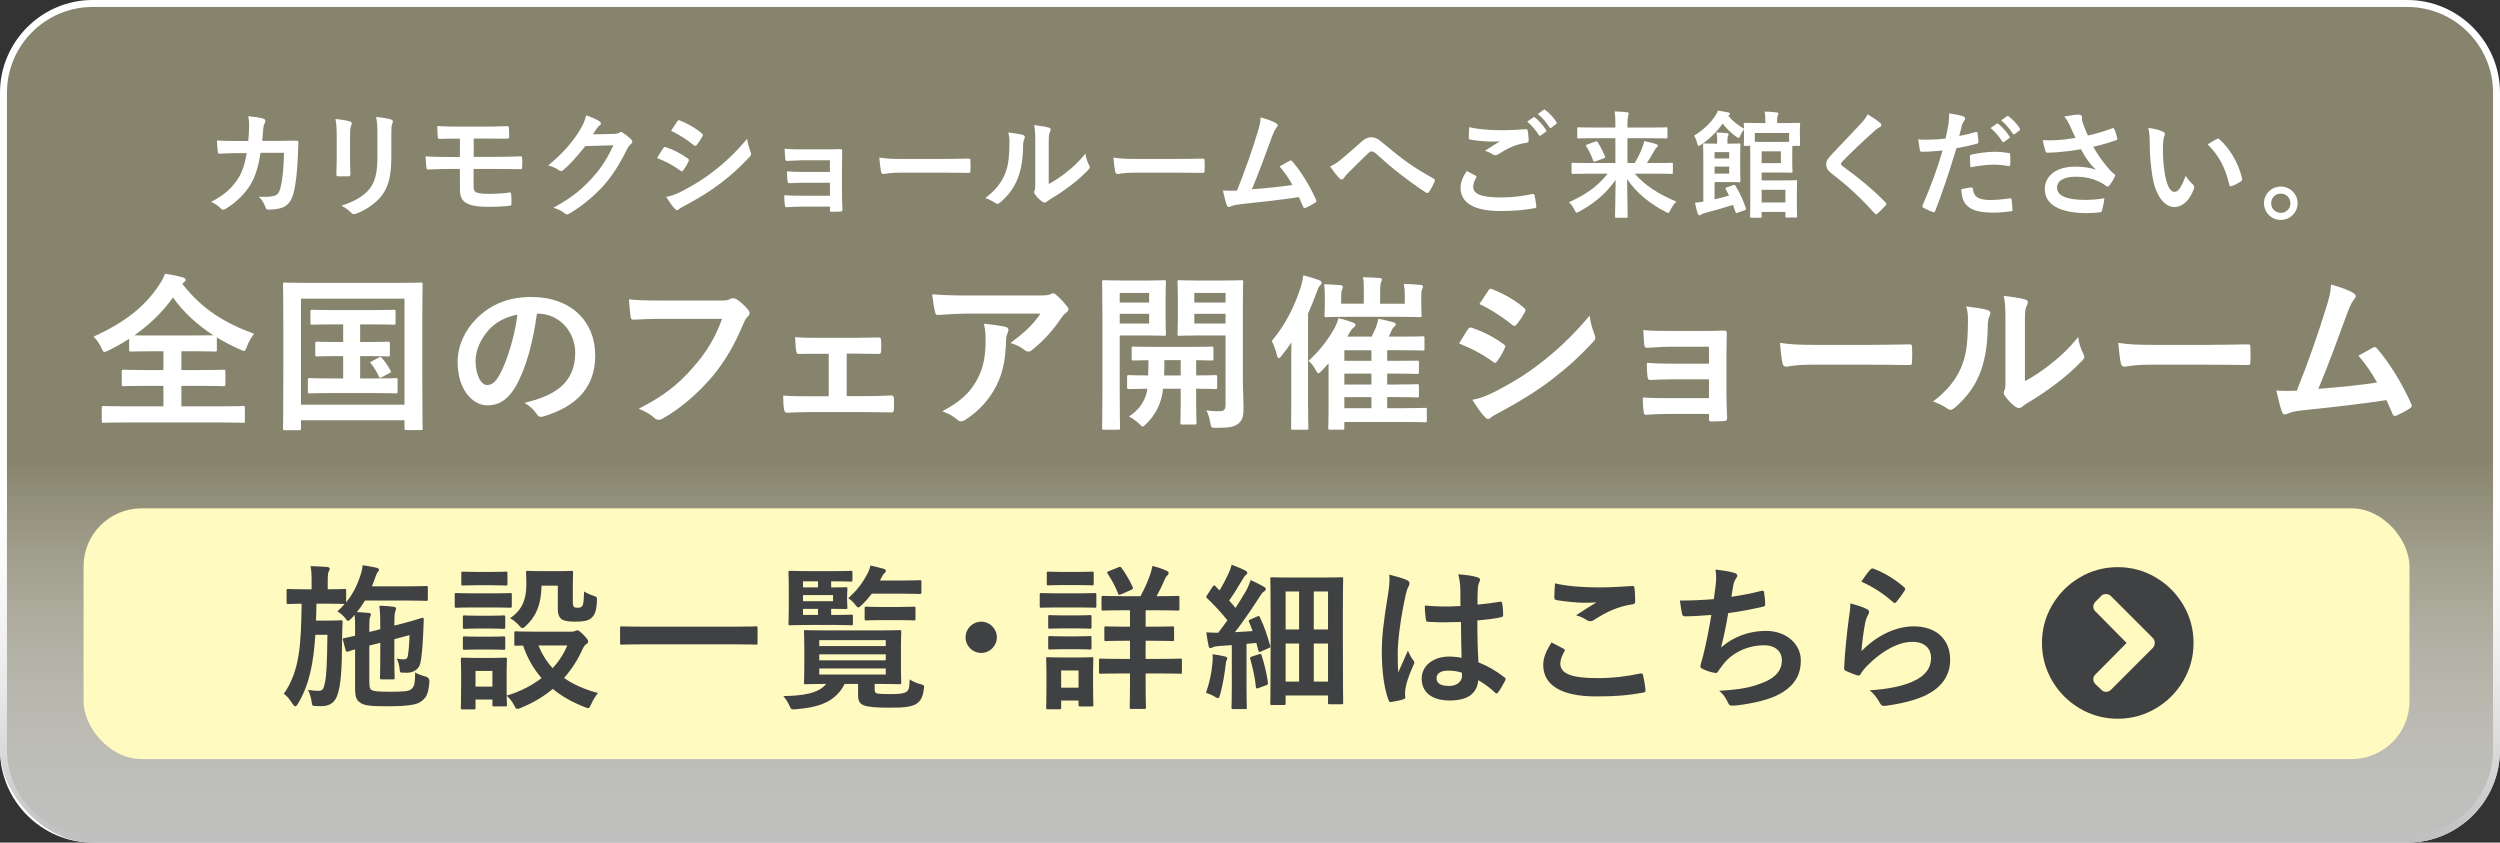
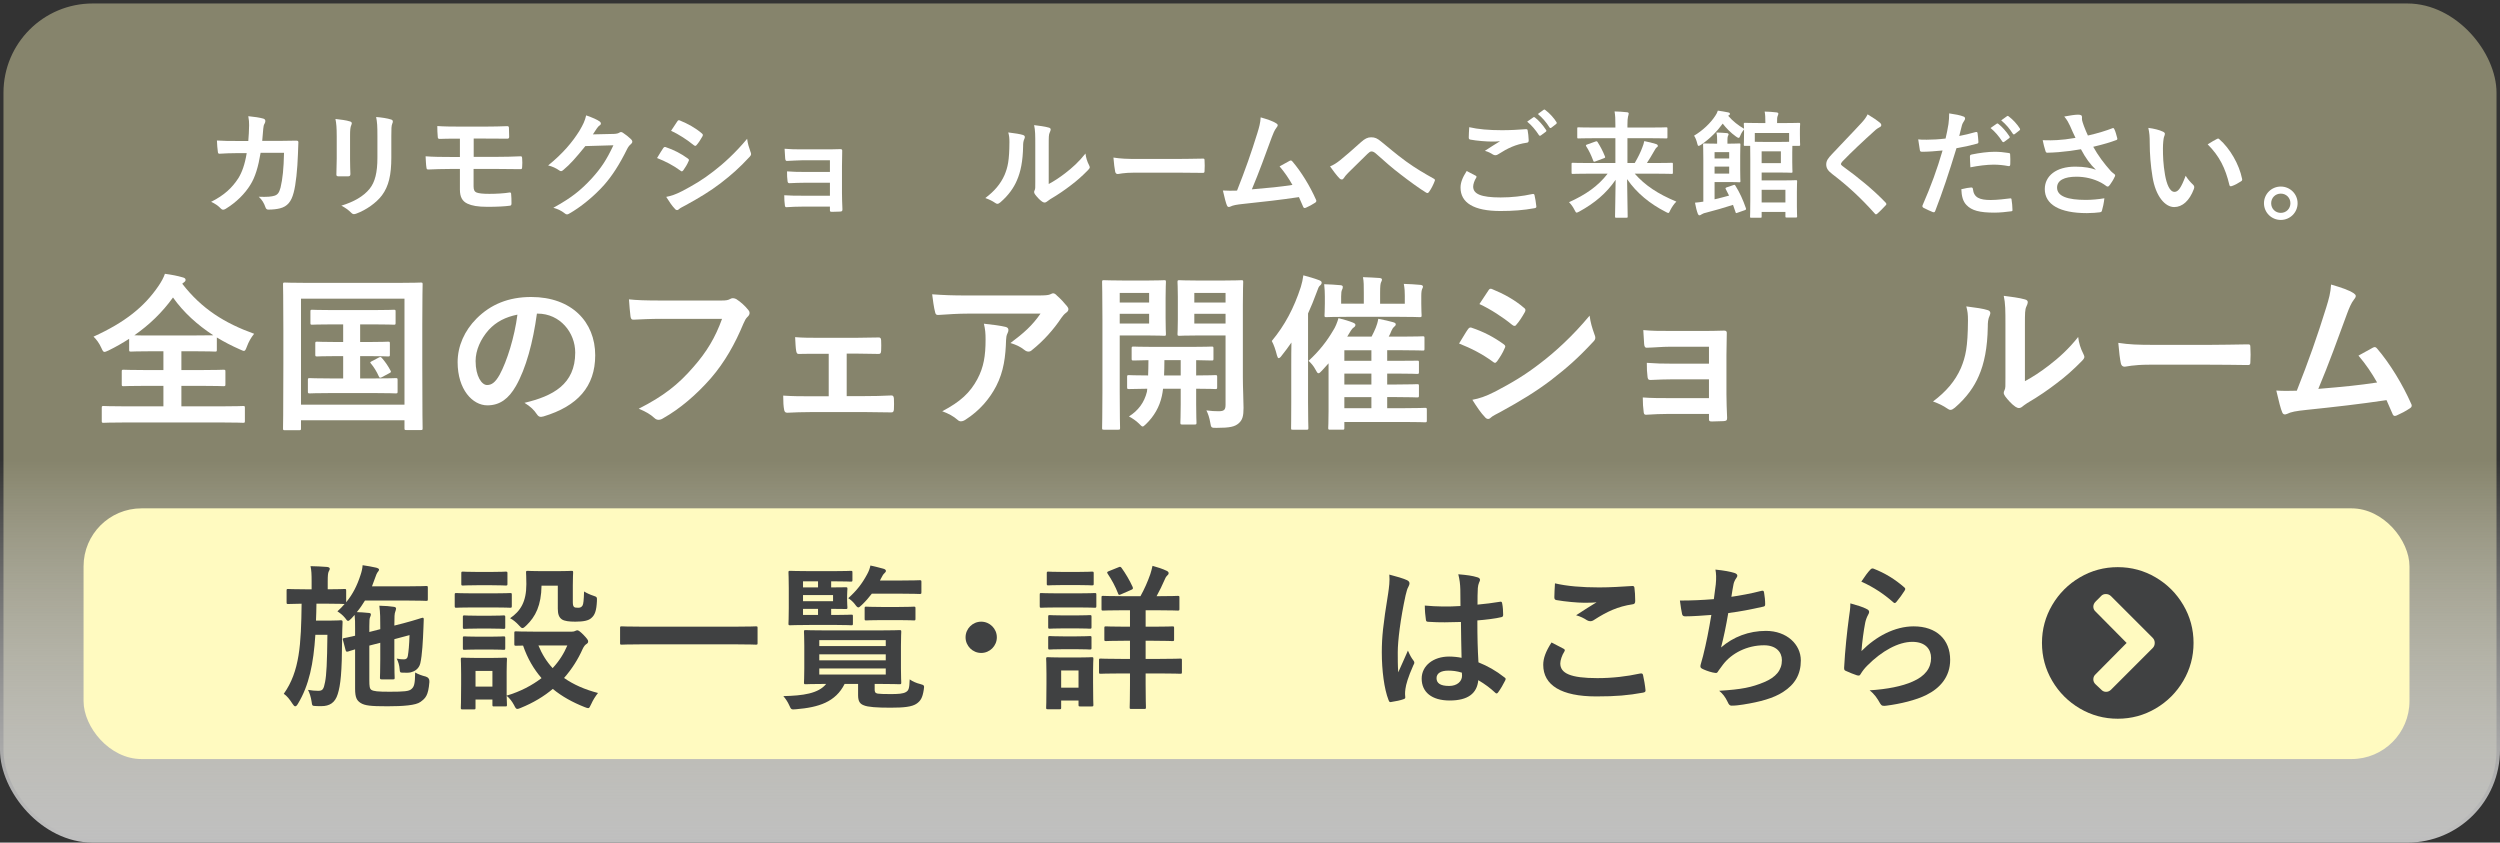
<svg xmlns="http://www.w3.org/2000/svg" width="359" height="121" viewBox="0 0 359 121">
  <rect x="0" y="0" width="359" height="121" fill="#333333" stroke="none" />
  <defs>
    <style>
      .e {
        fill: #fff;
      }

      .f {
        fill: url(#d);
      }

      .g {
        isolation: isolate;
      }

      .h {
        fill: #fffac0;
      }

      .i {
        fill: #86846c;
      }

      .j {
        mix-blend-mode: multiply;
      }

      .k {
        fill: #404142;
      }
    </style>
    <linearGradient id="d" x1="179.5" y1="0" x2="179.5" y2="121" gradientUnits="userSpaceOnUse">
      <stop offset=".546" stop-color="#fff" stop-opacity="0" />
      <stop offset="1" stop-color="#bfbfbf" />
    </linearGradient>
  </defs>
  <g class="g">
    <g id="b" data-name="レイヤー 2">
      <g id="c" data-name="floating">
        <g>
          <g>
            <rect class="i" x=".5" y=".5" width="358" height="120" rx="12.813" ry="12.813" />
-             <path class="e" d="M345.687,1c6.79,0,12.313,5.524,12.313,12.313v94.373c0,6.79-5.524,12.313-12.313,12.313H13.313c-6.79,0-12.313-5.524-12.313-12.313V13.313C1,6.524,6.524,1,13.313,1h332.373M345.687,0H13.313C5.991,0,0,5.991,0,13.313v94.373c0,7.322,5.991,13.313,13.313,13.313h332.373c7.322,0,13.313-5.991,13.313-13.313V13.313c0-7.322-5.991-13.313-13.313-13.313h0Z" />
          </g>
          <g class="j">
            <rect class="f" width="359" height="121" rx="13.314" ry="13.314" />
          </g>
          <rect class="h" x="12" y="73" width="334" height="36" rx="8.321" ry="8.321" />
          <g>
            <path class="e" d="M35.655,20.247c.067-.816.1-1.349.117-2.248,0-.433-.017-.782-.117-1.315.882.083,1.632.2,2.165.35.216.066.283.2.283.35,0,.1-.033.216-.083.316-.15.25-.183.416-.216.782-.05.533-.067.932-.15,1.748h2.53c.766,0,1.548-.033,2.314-.033.266,0,.35.05.35.233,0,.216-.033.882-.066,1.765-.067,2.048-.3,4.362-.616,5.477-.333,1.282-.899,1.981-1.964,2.247-.383.1-.982.183-1.681.183-.2,0-.333-.117-.4-.333-.216-.616-.482-1.065-.965-1.515,1.232.05,1.848-.017,2.264-.15.449-.15.665-.416.866-1.165.299-1.265.449-2.68.499-4.994h-3.363c-.333,2.014-.782,3.513-1.481,4.611-.766,1.248-1.998,2.497-3.529,3.429-.133.083-.266.133-.383.133-.1,0-.216-.05-.316-.167-.333-.366-.832-.716-1.398-.966,1.915-.965,3.013-2.014,3.912-3.396.516-.833.933-1.964,1.199-3.596h-1.498c-.816,0-1.615.033-2.397.083-.167.017-.233-.083-.249-.283-.067-.4-.1-.999-.133-1.615,1.049.067,1.798.067,2.764.067h1.748Z" />
            <path class="e" d="M48.353,19.514c0-1.149-.05-1.781-.183-2.431.699.083,1.581.183,2.064.35.2.05.283.15.283.266,0,.083-.033.167-.066.25-.15.316-.183.732-.183,1.581v3.363c0,.866.033,1.515.05,2.098,0,.249-.1.333-.366.333h-1.332c-.233,0-.333-.083-.316-.283,0-.583.05-1.548.05-2.264v-3.263ZM56.194,22.627c0,2.464-.366,4.112-1.348,5.427-.816,1.082-2.264,2.098-3.663,2.614-.133.05-.249.083-.35.083-.133,0-.249-.05-.399-.2-.4-.399-.833-.716-1.415-1.016,1.781-.549,3.18-1.331,4.062-2.43.766-.949,1.115-2.331,1.115-4.445v-3.146c0-1.432-.033-1.964-.183-2.714.799.067,1.598.183,2.164.366.167.05.233.15.233.283,0,.084-.017.183-.066.267-.15.35-.15.782-.15,1.815v3.096Z" />
            <path class="e" d="M68.022,22.527h3.097c1.248,0,2.597-.033,3.662-.084.15,0,.183.084.2.3.033.399.033.849,0,1.248-.017.283-.067.316-.316.3-1.165-.017-2.447-.033-3.546-.033h-3.113v2.514c0,.516.15.766.45.882.35.116.849.183,1.815.183.982,0,2.181-.067,2.93-.2.15,0,.2.067.2.25.033.3.05.799.05,1.315,0,.283-.084.333-.333.349-.599.084-1.748.15-3.096.15-1.449,0-2.264-.167-2.88-.449-.766-.35-1.099-.982-1.099-2.031v-2.963h-1.065c-1.465,0-2.697.05-3.462.083-.217.017-.267-.1-.283-.316-.066-.366-.083-1.032-.117-1.581,1.016.084,2.331.1,3.879.1h1.049v-2.63c-1.598,0-2.314,0-2.897.033-.216,0-.283-.083-.283-.3-.05-.499-.066-1.032-.066-1.548.799.066,2.114.083,3.396.083h3.363c1.315,0,2.38-.033,3.279-.066.2,0,.25.083.25.283.017.4.033.832.033,1.232,0,.233-.083.3-.35.283-.982,0-2.114-.017-3.213-.017h-1.532v2.63Z" />
            <path class="e" d="M88.135,19.231c.433-.017.649-.083.833-.2.066-.05.133-.066.216-.066.084,0,.167.033.267.1.416.267.799.583,1.132.899.15.133.216.267.216.383,0,.133-.083.25-.2.35-.233.183-.399.416-.549.716-1.115,2.264-2.181,3.879-3.296,5.144-1.432,1.615-3.413,3.23-5.061,4.145-.1.066-.183.083-.267.083-.133,0-.249-.066-.383-.183-.416-.333-.932-.583-1.581-.766,2.597-1.432,3.912-2.481,5.544-4.245,1.315-1.465,2.081-2.597,3.08-4.728l-4.029.117c-1.365,1.681-2.197,2.63-3.147,3.413-.116.117-.233.183-.349.183-.084,0-.167-.033-.25-.1-.416-.3-1.032-.599-1.598-.716,2.164-1.765,3.446-3.313,4.478-4.944.549-.932.799-1.448.982-2.248.949.333,1.581.616,1.948.882.116.084.167.183.167.283,0,.1-.05.2-.183.283-.167.1-.283.283-.416.45-.183.283-.35.533-.549.832l2.997-.067Z" />
            <path class="e" d="M95.236,21.279c.083-.117.167-.2.316-.167,1.248.416,2.247.949,3.196,1.631.116.083.183.15.183.25,0,.05-.033.117-.067.183-.183.45-.466.882-.732,1.265-.083.1-.15.167-.216.167s-.117-.033-.2-.1c-1.065-.782-2.147-1.332-3.363-1.815.416-.666.683-1.149.882-1.415ZM97.933,27.455c1.581-.832,2.947-1.615,4.561-2.88,1.331-1.015,3.113-2.614,4.794-4.644.1.732.233,1.149.483,1.865.05.116.083.216.083.316,0,.133-.05.25-.183.383-1.548,1.665-2.597,2.58-4.229,3.845-1.448,1.099-2.997,2.048-4.978,3.13-.399.216-.799.399-.965.566-.1.1-.183.133-.267.133-.116,0-.233-.067-.333-.2-.35-.35-.799-.999-1.232-1.698.699-.133,1.282-.316,2.264-.816ZM97.251,17.45c.117-.2.217-.233.416-.133,1.065.433,2.214,1.049,3.129,1.848.1.066.133.15.133.216,0,.067-.017.133-.066.216-.233.416-.566.949-.849,1.248-.05.084-.117.1-.167.1-.084,0-.167-.05-.249-.117-.866-.716-2.165-1.565-3.23-2.047.283-.433.6-.899.882-1.332Z" />
            <path class="e" d="M119.177,23.01h-3.846c-.782,0-1.581.083-2.331.1-.15.017-.233-.117-.249-.383-.033-.416-.05-.732-.084-1.365.949.084,1.465.084,2.664.084h2.897c.815,0,1.731,0,2.463-.033.2,0,.267.1.25.266,0,.749-.033,1.448-.033,2.181v3.846c0,.749.033,1.515.066,2.364,0,.25-.083.3-.366.316-.266.017-.799.033-1.132.033-.267,0-.3-.05-.3-.249v-.499h-3.945c-.783,0-1.532.033-2.297.083-.167,0-.216-.083-.233-.333-.05-.333-.083-.816-.083-1.382.899.066,1.715.066,2.68.066h3.879v-1.864h-3.529c-.749,0-1.565.033-2.281.066-.2,0-.266-.1-.283-.366-.05-.333-.067-.766-.067-1.332.899.067,1.515.083,2.597.083h3.562v-1.681Z" />
-             <path class="e" d="M129.346,24.791c-1.648,0-2.281.2-2.447.2-.2,0-.333-.1-.383-.35-.083-.383-.183-1.165-.249-2.015,1.082.167,1.914.2,3.596.2h5.36c1.265,0,2.547-.033,3.829-.05.249-.017.299.033.299.233.033.499.033,1.065,0,1.565,0,.2-.066.267-.299.25-1.248-.017-2.481-.033-3.712-.033h-5.993Z" />
            <path class="e" d="M146.902,19.381c.283.083.316.283.216.516-.183.366-.2.732-.2,1.132-.033,2.081-.35,3.663-.899,4.894-.433,1.015-1.165,2.098-2.364,3.13-.167.133-.3.217-.433.217-.1,0-.2-.05-.316-.133-.416-.283-.815-.483-1.415-.699,1.299-.982,2.181-1.998,2.764-3.313.466-1.132.683-2.048.699-4.711,0-.633-.033-.899-.167-1.398.949.117,1.715.233,2.114.366ZM150.598,26.423c.815-.433,1.581-.949,2.364-1.548.999-.766,1.981-1.648,2.913-2.83.067.583.233,1.132.516,1.681.05.117.1.2.1.283,0,.117-.067.233-.25.416-.832.849-1.598,1.532-2.463,2.181-.866.666-1.798,1.315-2.963,1.998-.3.2-.333.233-.483.35-.1.083-.216.133-.333.133-.1,0-.216-.05-.35-.133-.366-.25-.749-.683-.999-1.016-.1-.15-.15-.249-.15-.35,0-.083.017-.15.066-.249.117-.216.1-.416.1-1.265v-5.211c0-1.448,0-2.131-.167-2.897.666.083,1.581.2,2.081.35.216.05.299.15.299.283,0,.1-.05.249-.133.416-.15.316-.15.649-.15,1.848v5.56Z" />
            <path class="e" d="M162.968,24.791c-1.648,0-2.281.2-2.447.2-.2,0-.333-.1-.383-.35-.083-.383-.183-1.165-.249-2.015,1.082.167,1.914.2,3.596.2h5.36c1.265,0,2.547-.033,3.829-.05.249-.017.299.033.299.233.033.499.033,1.065,0,1.565,0,.2-.066.267-.299.25-1.248-.017-2.481-.033-3.712-.033h-5.993Z" />
            <path class="e" d="M183.281,17.716c.117.083.2.166.2.266,0,.084-.05.2-.167.333-.3.383-.499.899-.683,1.382-.932,2.547-1.815,4.994-2.863,7.491,2.564-.216,3.962-.35,5.827-.633-.516-.916-1.132-1.831-1.848-2.664.499-.266.982-.549,1.449-.799.183-.1.283-.033.399.1,1.298,1.515,2.547,3.596,3.363,5.444.05.084.066.15.066.217,0,.1-.066.2-.216.283-.399.266-.816.483-1.265.683-.067.033-.133.05-.2.05-.1,0-.183-.083-.233-.233-.2-.466-.383-.899-.583-1.332-2.664.4-5.194.683-7.907.966-1.099.117-1.548.2-1.948.399-.217.1-.4.067-.483-.167-.133-.283-.35-1.115-.583-2.147.665.05,1.365.033,2.031.017,1.182-2.98,2.048-5.444,2.913-8.24.267-.866.433-1.448.483-2.281,1.016.3,1.731.533,2.248.866Z" />
            <path class="e" d="M192.458,22.993c.549-.433,1.748-1.465,2.979-2.58.55-.499.966-.699,1.449-.699.566,0,.882.15,1.448.616,1.248.999,1.964,1.665,3.596,2.863,1.481,1.065,2.63,1.715,3.929,2.447.167.067.25.2.167.35-.183.499-.499,1.132-.816,1.565-.083.117-.149.167-.216.167-.066,0-.133-.017-.233-.083-.799-.466-2.614-1.798-3.596-2.564-1.199-.899-2.397-1.964-3.496-2.946-.316-.3-.533-.383-.732-.383-.183,0-.35.15-.566.349-.816.816-2.015,1.965-2.797,2.747-.333.35-.466.516-.599.732-.084.133-.183.2-.3.2s-.216-.05-.316-.15c-.35-.35-.965-1.148-1.365-1.731.499-.2.916-.466,1.465-.899Z" />
            <path class="e" d="M211.897,25.224c.15.083.167.167.084.3-.25.383-.433.932-.433,1.265,0,1.049,1.082,1.565,3.945,1.565,1.615,0,3.147-.183,4.512-.483.233-.05.316,0,.35.15.083.316.233,1.215.266,1.631.017.15-.083.216-.283.249-1.548.283-3.08.4-4.878.4-3.846,0-5.727-1.198-5.727-3.363,0-.682.249-1.398.882-2.381.433.217.849.433,1.282.666ZM215.659,18.698c1.215,0,2.397-.066,3.463-.15.167-.017.233.05.249.183.067.383.133.849.15,1.415,0,.233-.083.333-.283.349-1.581.233-2.73.783-4.079,1.648-.133.1-.283.15-.416.15-.117,0-.233-.033-.35-.1-.333-.216-.683-.399-1.165-.533.865-.566,1.598-1.032,2.181-1.382-.366.05-.882.05-1.215.05-.683,0-2.114-.1-3.063-.283-.15-.033-.216-.1-.216-.3,0-.399.033-.882.066-1.481,1.265.3,2.863.433,4.678.433ZM220.187,16.851c.083-.067.15-.05.249.033.516.399,1.115,1.065,1.581,1.781.066.1.066.183-.05.266l-.699.516c-.117.083-.2.067-.283-.05-.499-.766-1.032-1.398-1.681-1.931l.882-.616ZM221.668,15.769c.1-.067.15-.05.249.033.616.466,1.215,1.132,1.581,1.715.067.1.084.2-.05.3l-.666.516c-.133.1-.216.05-.283-.05-.45-.716-.982-1.349-1.665-1.915l.833-.599Z" />
            <path class="e" d="M227.974,24.941c-1.498,0-2.014.033-2.114.033-.167,0-.183-.017-.183-.2v-1.215c0-.166.017-.183.183-.183.1,0,.616.033,2.114.033h3.996v-3.562h-3.063c-1.598,0-2.131.033-2.231.033-.167,0-.183-.017-.183-.183v-1.232c0-.167.017-.183.183-.183.1,0,.632.033,2.231.033h3.063v-.35c0-.965-.017-1.298-.117-1.964.599.017,1.215.05,1.798.117.167.017.233.1.233.166,0,.167-.066.316-.1.466-.05.217-.084.533-.084,1.199v.366h3.313c1.598,0,2.131-.033,2.231-.033.183,0,.2.017.2.183v1.232c0,.167-.017.183-.2.183-.1,0-.633-.033-2.231-.033h-3.313v3.562h1.049c.466-.799.849-1.565,1.099-2.264.117-.3.217-.583.267-.882.549.1,1.199.266,1.681.416.2.067.267.15.267.266,0,.1-.05.167-.15.216-.1.067-.216.233-.416.599-.316.549-.616,1.065-.999,1.648h1.432c1.498,0,2.014-.033,2.114-.033.167,0,.183.017.183.183v1.215c0,.183-.017.2-.183.2-.1,0-.616-.033-2.114-.033h-3.18c1.498,1.698,3.313,2.897,5.977,4.012-.333.316-.633.766-.866,1.215-.133.3-.183.416-.3.416-.083,0-.183-.066-.383-.167-2.214-1.132-4.145-2.68-5.527-4.694.033,2.414.084,4.744.084,5.36,0,.167-.017.183-.184.183h-1.448c-.167,0-.183-.017-.183-.183,0-.649.067-2.913.084-5.261-1.349,1.965-3.046,3.363-5.194,4.545-.2.1-.316.167-.4.167-.116,0-.167-.117-.316-.4-.233-.466-.482-.782-.782-1.099,2.397-1.082,4.162-2.297,5.543-4.095h-2.88ZM229.089,20.33c.183-.067.233-.067.333.083.383.616.716,1.215,1.049,2.048.067.166.017.2-.167.266l-1.199.45c-.216.083-.249.067-.316-.1-.283-.766-.633-1.498-.999-2.048-.1-.166-.066-.216.133-.283l1.165-.416Z" />
            <path class="e" d="M258.465,19.165c0,1.265.034,1.498.034,1.598,0,.167-.017.183-.2.183h-.915c-.017.216-.017.533-.017.949v1.382c0,.866.033,1.248.033,1.348,0,.167-.017.183-.183.183-.1,0-.566-.033-1.615-.033h-2.63v1.132h3.113c1.132,0,1.681-.033,1.781-.033.183,0,.2.017.2.167,0,.1-.033.516-.033,1.482v2.098c0,.965.033,1.348.033,1.432,0,.167-.017.183-.2.183h-1.298c-.167,0-.183-.017-.183-.183v-.616h-3.413v.649c0,.167-.017.183-.183.183h-1.298c-.167,0-.183-.017-.183-.183,0-.1.033-.782.033-2.297v-5.926c0-.932-.017-1.548-.017-1.915h-.732c-.167,0-.183-.017-.183-.183,0-.117.033-.333.033-1.598v-.566c-.2.216-.399.533-.516.832-.1.25-.15.366-.266.366-.084,0-.2-.067-.383-.2-.766-.549-1.365-1.165-1.898-1.848-.766,1.065-1.798,2.147-3.096,3.03-.167.117-.283.167-.367.167-.083,0-.133-.083-.183-.3-.116-.499-.283-.899-.466-1.165,1.232-.732,2.364-1.798,3.063-2.88.15-.2.249-.433.35-.716.483.067,1.082.166,1.465.25.183.033.267.1.267.2,0,.117-.05.183-.167.233l-.084.05c.683.799,1.449,1.382,2.281,1.865-.017-.366-.033-.583-.033-.666,0-.167.017-.183.183-.183.117,0,.633.033,2.114.033h.799v-.083c0-.683-.017-1.115-.1-1.565.616.017,1.132.05,1.698.117.167.017.267.083.267.167,0,.15-.05.233-.1.35-.083.183-.083.466-.083.866v.15h1.016c1.481,0,2.014-.033,2.097-.033.184,0,.2.017.2.183,0,.1-.034.35-.034.749v.599ZM248.876,26.589c.2-.067.233-.084.333.083.6.949,1.082,2.014,1.498,3.213.05.167.05.217-.167.3l-.999.35c-.233.083-.266.117-.316-.067-.116-.366-.249-.716-.366-1.049-1.248.4-2.547.782-3.912,1.132-.266.05-.499.167-.632.25-.084.067-.183.117-.267.117-.1,0-.167-.05-.233-.2-.15-.383-.316-1.016-.416-1.615.416-.033.815-.084,1.198-.15v-6.06c0-1.349-.033-1.998-.033-2.114,0-.167.017-.183.183-.183.1,0,.633.033,1.748.033h.083v-.499c0-.316,0-.699-.1-1.099.516.017,1.032.033,1.515.083.15.017.233.1.233.183s-.05.15-.1.233c-.05.117-.066.35-.066.583v.516h.266c.915,0,1.315-.033,1.415-.033.167,0,.183.017.183.183,0,.1-.033.566-.033,1.615v1.998c0,1.032.033,1.515.033,1.615,0,.15-.017.166-.183.166-.1,0-.499-.033-1.415-.033h-2.114v2.481c.716-.167,1.432-.35,2.081-.533-.15-.316-.3-.616-.466-.915-.084-.15-.067-.2.166-.283l.882-.299ZM246.213,21.845v.915h2.098v-.915h-2.098ZM248.31,23.926h-2.098v.999h2.098v-.999ZM251.99,19.098v1.265c.316.017.766.017,1.398.017h2.214c.633,0,1.049,0,1.315-.017v-1.265h-4.928ZM255.735,21.728h-2.764v1.698h2.764v-1.698ZM252.972,27.255v1.815h3.413v-1.815h-3.413Z" />
            <path class="e" d="M270.02,17.683c.084.067.133.2.133.266,0,.15-.083.25-.233.316-.2.1-.45.249-.799.583-1.432,1.282-3.263,2.997-4.544,4.328-.15.183-.217.283-.217.366,0,.1.067.183.217.3,2.164,1.565,4.412,3.379,6.193,5.244.066.083.116.15.116.216,0,.066-.033.117-.116.2-.383.416-.866.899-1.149,1.149-.1.083-.167.133-.233.133-.067,0-.117-.05-.2-.15-1.931-2.164-3.796-3.896-6.06-5.627-.633-.483-.882-.849-.882-1.398s.299-.915.815-1.465c1.415-1.532,2.797-2.913,4.229-4.478.449-.483.699-.832.899-1.248.732.433,1.365.866,1.831,1.265Z" />
            <path class="e" d="M283.712,18.965c.183-.05.25.033.267.167.05.366.1.849.117,1.198.017.216-.034.266-.25.316-1.032.283-1.881.466-2.897.633-1.132,3.696-1.981,6.243-3.046,9.006-.084.233-.183.217-.366.167-.167-.067-.982-.416-1.332-.616-.133-.083-.183-.216-.133-.333,1.266-2.913,2.064-5.111,2.88-7.891-.966.1-2.131.183-2.914.183-.249,0-.316-.05-.35-.267-.066-.35-.15-.915-.233-1.515.35.05.549.05,1.232.05.833,0,1.731-.05,2.697-.167.167-.666.3-1.398.416-2.081.067-.499.1-.999.1-1.532.882.133,1.565.25,2.098.466.133.05.183.167.183.267,0,.066,0,.15-.084.266-.133.233-.266.4-.35.666-.167.599-.283,1.165-.399,1.581.649-.117,1.548-.333,2.364-.566ZM283.063,26.922c.167,0,.233.067.249.233.133,1.215.949,1.565,2.547,1.565.932,0,2.131-.15,2.796-.233.133-.017.183.017.2.15.067.433.133.999.133,1.448.017.2,0,.25-.266.267-.566.083-1.565.183-2.314.183-2.131,0-3.263-.3-4.012-1.082-.533-.533-.716-1.315-.749-2.281.516-.133,1.199-.25,1.415-.25ZM282.88,22.511c0-.233.05-.283.299-.333,1.049-.217,2.281-.383,3.247-.383.649,0,1.365.066,1.948.166.233.033.283.05.283.25.033.416.033.882.017,1.332,0,.283-.083.35-.316.3-.583-.117-1.349-.2-2.064-.2-.999,0-2.264.167-3.346.383-.033-.583-.066-1.182-.066-1.515ZM286.726,17.766c.084-.067.15-.05.25.033.516.4,1.115,1.065,1.581,1.781.066.1.066.183-.05.267l-.699.516c-.116.083-.2.067-.283-.05-.499-.766-1.032-1.398-1.682-1.931l.882-.616ZM288.207,16.684c.1-.067.15-.05.249.033.616.466,1.215,1.132,1.581,1.715.066.1.084.2-.05.3l-.666.516c-.133.1-.216.05-.283-.05-.449-.716-.982-1.348-1.665-1.915l.833-.599Z" />
            <path class="e" d="M297.26,18.082c-.233-.483-.399-.833-.833-1.349.816-.15,1.532-.266,1.981-.266.433,0,.566.116.566.349,0,.15-.017.316.017.466.05.2.116.433.266.833.2.499.35.899.566,1.348,1.515-.35,2.614-.699,3.479-1.032.167-.084.216-.067.316.117.167.316.316.899.416,1.282.05.167-.017.25-.133.283-.799.3-1.765.599-3.312.966.683,1.232,1.515,2.364,2.547,3.513.133.133.283.25.433.366.1.083.166.133.166.217,0,.116-.05.2-.1.283-.117.283-.45.816-.649,1.082-.133.183-.216.25-.333.25-.083,0-.133-.033-.266-.133-.216-.15-.366-.266-.683-.433-1.082-.566-2.297-.849-3.529-.849-1.731,0-2.78.516-2.78,1.565,0,1.249,1.515,1.765,4.129,1.765.815,0,1.798-.083,2.664-.233-.067.666-.233,1.415-.35,1.781-.05.167-.117.2-.316.233-.3.05-1.148.117-1.848.117-3.929,0-6.043-1.248-6.043-3.446,0-1.898,1.631-3.229,4.378-3.229,1.349,0,2.281.2,2.963.449-.816-.766-1.481-1.681-2.147-2.946-1.049.183-2.015.316-3.213.416-.45.033-1.215.083-1.631.083-.15,0-.217-.1-.267-.3-.167-.516-.249-.866-.383-1.498.849.033,1.531.017,2.081-.017.699-.033,1.531-.133,2.63-.316-.283-.599-.516-1.082-.782-1.715Z" />
            <path class="e" d="M310.614,18.915c.149.067.266.183.266.3,0,.1-.05.266-.133.466-.066.2-.149.915-.149,1.631,0,1.065.033,2.264.299,3.795.233,1.315.666,2.447,1.365,2.447.533,0,.949-.583,1.598-2.314.366.583.732.966,1.065,1.282.2.183.2.383.117.616-.633,1.698-1.665,2.597-2.83,2.597-1.299,0-2.664-1.532-3.113-4.345-.266-1.581-.399-3.313-.399-4.845,0-.915-.033-1.415-.2-2.181.799.1,1.615.3,2.114.55ZM318.338,19.963c.066-.033.133-.066.183-.066.067,0,.117.033.183.1,1.515,1.315,2.847,3.612,3.263,5.693.05.217-.05.283-.183.366-.433.283-.849.516-1.299.666-.2.067-.316.017-.35-.183-.566-2.381-1.415-4.112-3.113-5.81.632-.4,1.049-.633,1.315-.766Z" />
            <path class="e" d="M329.935,29.186c0,1.332-1.082,2.397-2.414,2.397s-2.414-1.065-2.414-2.397,1.082-2.397,2.414-2.397,2.414,1.065,2.414,2.397ZM326.14,29.186c0,.783.599,1.382,1.382,1.382.782,0,1.381-.599,1.381-1.382,0-.782-.599-1.382-1.381-1.382-.783,0-1.382.599-1.382,1.382Z" />
            <path class="e" d="M26.169,40.742c2.798,3.618,6.104,5.669,10.325,7.189-.459.555-.796,1.182-1.038,1.833-.169.434-.241.627-.434.627-.121,0-.29-.096-.579-.217-1.158-.507-2.268-1.086-3.305-1.713v1.761c0,.241-.024.266-.241.266-.145,0-.917-.048-3.136-.048h-1.713v2.702h2.75c2.34,0,3.136-.048,3.281-.048.266,0,.29.024.29.265v1.833c0,.241-.024.265-.29.265-.144,0-.94-.048-3.281-.048h-2.75v2.943h5.742c2.195,0,2.967-.048,3.112-.048.241,0,.265.024.265.265v1.882c0,.241-.024.265-.265.265-.144,0-.916-.048-3.112-.048h-13.775c-2.22,0-2.992.048-3.136.048-.241,0-.266-.024-.266-.265v-1.882c0-.241.024-.265.266-.265.144,0,.916.048,3.136.048h5.452v-2.943h-2.437c-2.34,0-3.136.048-3.281.048-.241,0-.265-.024-.265-.265v-1.833c0-.241.024-.265.265-.265.145,0,.941.048,3.281.048h2.437v-2.702h-1.544c-2.219,0-2.967.048-3.112.048-.241,0-.265-.024-.265-.266v-1.568c-.941.603-1.906,1.158-2.943,1.665-.29.121-.459.217-.603.217-.169,0-.266-.169-.459-.603-.29-.651-.7-1.206-1.11-1.592,4.511-2.05,7.286-4.27,9.336-7.285.41-.603.724-1.182.916-1.737.916.121,1.81.289,2.533.506.314.072.434.193.434.362,0,.145-.072.241-.241.362l-.241.193ZM27.761,48.172c1.665,0,2.485-.024,2.871-.024-2.292-1.496-4.27-3.281-5.79-5.428-1.544,2.147-3.402,3.932-5.549,5.428.434.024,1.23.024,2.629.024h5.838Z" />
            <path class="e" d="M40.908,61.778c-.241,0-.266-.024-.266-.265,0-.169.048-1.785.048-9.264v-4.801c0-4.777-.048-6.465-.048-6.61,0-.241.024-.265.266-.265.169,0,.965.048,3.208.048h13.099c2.244,0,3.04-.048,3.208-.048.242,0,.266.024.266.265,0,.145-.048,1.833-.048,5.79v5.597c0,7.479.048,9.119.048,9.264,0,.241-.024.265-.266.265h-2.074c-.242,0-.266-.024-.266-.265v-1.134h-14.86v1.158c0,.241-.024.265-.266.265h-2.05ZM43.224,58.111h14.86v-15.222h-14.86v15.222ZM52.97,49.113c1.93,0,2.606-.048,2.75-.048.241,0,.266.024.266.265v1.592c0,.241-.024.265-.266.265-.144,0-.82-.048-2.75-.048h-1.254v3.208h1.978c2.244,0,2.967-.048,3.112-.048.265,0,.289.024.289.265v1.665c0,.241-.024.265-.289.265-.145,0-.869-.048-3.112-.048h-6.079c-2.244,0-2.967.048-3.112.048-.265,0-.29-.024-.29-.265v-1.665c0-.241.024-.265.29-.265.145,0,.869.048,3.112.048h1.665v-3.208h-.941c-1.978,0-2.654.048-2.798.048-.241,0-.266-.024-.266-.265v-1.592c0-.241.024-.265.266-.265.144,0,.82.048,2.798.048h.941v-2.533h-1.399c-2.171,0-2.919.048-3.063.048-.217,0-.241-.024-.241-.266v-1.616c0-.241.024-.265.241-.265.144,0,.893.048,3.063.048h5.597c2.195,0,2.943-.048,3.088-.048.217,0,.242.024.242.265v1.616c0,.241-.024.266-.242.266-.144,0-.893-.048-3.088-.048h-1.761v2.533h1.254ZM54.417,51.333c.241-.121.29-.072.482.145.435.507.772.989,1.182,1.737.097.193.097.241-.193.386l-1.037.555c-.314.169-.362.096-.482-.169-.242-.555-.7-1.327-1.11-1.785-.169-.193-.072-.217.193-.362l.965-.507Z" />
            <path class="e" d="M77.101,45.036c-.555,4.101-1.568,7.864-3.015,10.398-1.038,1.809-2.292,2.774-4.101,2.774-2.123,0-4.27-2.268-4.27-6.2,0-2.316.989-4.535,2.726-6.272,2.026-2.027,4.583-3.088,7.84-3.088,5.79,0,9.191,3.57,9.191,8.371,0,4.487-2.533,7.31-7.43,8.781-.506.145-.724.048-1.037-.434-.266-.41-.772-.965-1.689-1.52,4.077-.965,7.286-2.654,7.286-7.213,0-2.871-2.171-5.597-5.404-5.597h-.097ZM70.178,47.376c-1.158,1.302-1.882,2.919-1.882,4.463,0,2.22.893,3.45,1.641,3.45.627,0,1.158-.314,1.809-1.471,1.062-1.954,2.147-5.428,2.557-8.636-1.688.338-3.04,1.013-4.125,2.195Z" />
            <path class="e" d="M94.977,45.784c-1.568,0-2.943.072-3.981.121-.314.024-.41-.145-.459-.482-.072-.483-.169-1.737-.217-2.437,1.085.121,2.364.169,4.632.169h8.612c.724,0,.989-.048,1.327-.241.121-.072.241-.096.362-.096.144,0,.29.048.459.121.651.41,1.303,1.013,1.761,1.592.121.145.169.265.169.41,0,.217-.121.41-.337.603-.217.217-.338.458-.555.941-1.182,2.847-2.653,5.5-4.68,7.841-2.075,2.364-4.415,4.367-6.851,5.742-.217.145-.434.217-.651.217-.193,0-.41-.072-.603-.266-.555-.531-1.351-.965-2.244-1.327,3.522-1.785,5.669-3.45,7.889-6.031,1.882-2.147,3.112-4.197,4.077-6.875h-8.709Z" />
            <path class="e" d="M121.587,56.881h2.557c1.23,0,2.581-.024,3.884-.096.217,0,.314.144.338.458.024.507.024,1.037,0,1.544-.024.314-.121.458-.41.434-1.254,0-2.678-.048-3.788-.048h-7.575c-1.448,0-2.533.048-3.546.097-.29,0-.41-.145-.459-.507-.072-.386-.121-.965-.121-1.954,1.399.097,2.582.097,4.125.097h2.412v-6.104h-1.327c-.989,0-1.857,0-2.967.024-.217.024-.338-.121-.386-.483-.072-.41-.096-1.061-.144-1.93,1.037.096,2.316.096,3.353.096h5.356c1.085,0,2.195-.048,3.256-.048.29-.024.362.121.386.41.024.483.024,1.013,0,1.496-.024.386-.121.482-.482.458-.941,0-2.147-.048-3.136-.048h-1.327v6.103Z" />
            <path class="e" d="M138.996,45.036c-1.375,0-2.847.096-4.27.193-.29.024-.386-.144-.434-.362-.193-.675-.338-1.882-.434-2.606,1.64.121,2.967.169,4.897.169h10.349c1.013,0,1.423-.048,1.665-.144.121-.048.338-.169.459-.169.193,0,.386.144.555.338.531.458.989.965,1.448,1.52.121.145.193.29.193.434,0,.193-.121.362-.338.507-.265.193-.458.434-.651.7-1.134,1.713-2.629,3.377-4.246,4.656-.145.145-.314.217-.507.217-.193,0-.41-.097-.579-.241-.604-.483-1.206-.748-2.002-.989,1.93-1.447,3.112-2.485,4.318-4.222h-10.422ZM140.347,54.445c.916-1.713,1.182-3.353,1.182-5.693,0-.893-.048-1.448-.241-2.268,1.182.121,2.437.29,3.112.459.314.072.41.241.41.459,0,.144-.048.29-.121.434-.169.338-.193.579-.217.989-.072,2.34-.314,4.487-1.423,6.634-.941,1.809-2.388,3.522-4.391,4.801-.217.145-.434.241-.675.241-.169,0-.338-.072-.482-.217-.579-.507-1.279-.893-2.195-1.23,2.629-1.375,4.004-2.678,5.042-4.608Z" />
            <path class="e" d="M164.749,40.284c1.592,0,2.292-.048,2.437-.048.217,0,.241.024.241.265,0,.169-.048.845-.048,2.316v2.847c0,1.471.048,2.147.048,2.292,0,.241-.024.265-.241.265-.144,0-.844-.048-2.437-.048h-3.957v8.057c0,3.377.048,5.042.048,5.211,0,.241-.024.266-.265.266h-2.051c-.241,0-.265-.024-.265-.266,0-.169.048-1.833.048-5.211v-10.47c0-3.377-.048-5.09-.048-5.259,0-.241.024-.265.265-.265.169,0,1.085.048,2.871.048h3.353ZM160.792,42.069v1.375h4.222v-1.375h-4.222ZM165.014,45.06h-4.222v1.399h4.222v-1.399ZM167.016,55.82c-.048.386-.097.724-.169,1.037-.337,1.568-1.134,2.943-2.292,4.053-.241.217-.362.338-.459.338-.144,0-.266-.145-.555-.434-.386-.386-.965-.772-1.423-1.013,1.327-.844,2.195-1.978,2.581-3.546l.048-.434c-1.833.024-2.509.048-2.629.048-.241,0-.266-.024-.266-.29v-1.448c0-.241.024-.265.266-.265.121,0,.82.048,2.75.048.024-.603.048-1.351.048-2.195-1.448.024-2.002.048-2.123.048-.265,0-.29-.024-.29-.265v-1.472c0-.241.024-.265.29-.265.144,0,.869.048,3.016.048h5.163c2.147,0,2.871-.048,3.016-.048.241,0,.265.024.265.265v1.472c0,.241-.024.265-.265.265-.121,0-.724-.024-2.22-.048v2.195c1.906,0,2.629-.048,2.75-.048.242,0,.266.024.266.265v1.448c0,.265-.024.29-.266.29-.121,0-.844-.048-2.75-.048v2.243c0,1.665.048,2.461.048,2.606,0,.266-.024.29-.266.29h-1.785c-.241,0-.265-.024-.265-.29,0-.144.048-.941.048-2.606v-2.243h-2.533ZM169.549,53.914v-2.195h-2.34c0,.82-.024,1.568-.048,2.195h2.388ZM178.475,54.155c0,1.689.097,3.233.097,4.415,0,1.158-.145,1.737-.7,2.219-.555.483-1.254.651-3.185.651-.748,0-.772,0-.893-.748-.121-.724-.314-1.279-.555-1.761.675.096,1.23.121,1.761.121.796,0,.989-.217.989-.941v-9.939h-3.956c-1.882,0-2.509.048-2.654.048-.266,0-.29-.024-.29-.265,0-.144.048-.675.048-2.099v-3.233c0-1.399-.048-1.954-.048-2.123,0-.241.024-.265.29-.265.144,0,.772.048,2.654.048h3.546c1.882,0,2.533-.048,2.678-.048.241,0,.266.024.266.265,0,.169-.048,1.182-.048,3.305v10.349ZM171.503,42.069v1.375h4.487v-1.375h-4.487ZM175.99,45.06h-4.487v1.399h4.487v-1.399Z" />
            <path class="e" d="M185.425,52.201c0-.868,0-1.954.024-3.015-.434.627-.893,1.254-1.399,1.882-.169.241-.314.362-.434.362-.097,0-.169-.121-.242-.386-.193-.796-.482-1.616-.748-2.075,1.882-2.268,3.184-4.728,4.173-7.768.169-.555.29-1.11.362-1.665.796.217,1.496.41,2.268.7.241.097.362.193.362.362,0,.169-.097.29-.266.434-.144.121-.241.338-.459.965-.386,1.062-.796,2.05-1.23,3.015v12.762c0,2.364.048,3.546.048,3.667,0,.241-.024.266-.241.266h-2.002c-.241,0-.241-.024-.241-.266,0-.144.024-1.303.024-3.667v-5.573ZM189.84,53.214c-.241.265-.386.386-.506.386-.145,0-.241-.169-.435-.531-.289-.555-.627-.916-.989-1.254,1.544-1.399,2.678-2.895,3.522-4.342.314-.459.603-1.182.772-1.785.772.193,1.52.41,2.051.627.265.096.386.217.386.338,0,.145-.096.29-.265.386-.241.144-.482.579-.917,1.302h3.498c.241-.434.434-.893.603-1.279.145-.362.266-.724.362-1.279.748.145,1.665.338,2.123.483.266.072.386.169.386.289,0,.169-.073.241-.241.386-.145.121-.29.338-.386.579-.121.314-.241.579-.386.82h1.906c2.123,0,2.847-.048,2.991-.048.217,0,.241.024.241.265v1.52c0,.241-.024.265-.241.265-.144,0-.869-.048-2.991-.048h-2.123v1.52h1.375c2.075,0,2.774-.024,2.919-.024.241,0,.266.024.266.241v1.375c0,.265-.024.29-.266.29-.144,0-.844-.048-2.919-.048h-1.375v1.568h1.375c2.075,0,2.774-.048,2.919-.048.241,0,.266.024.266.265v1.351c0,.265-.024.29-.266.29-.144,0-.844-.048-2.919-.048h-1.375v1.592h2.364c2.195,0,2.943-.048,3.063-.048.241,0,.266.024.266.29v1.496c0,.265-.024.29-.266.29-.121,0-.868-.048-3.063-.048h-8.516v.844c0,.241-.024.266-.265.266h-1.785c-.241,0-.266-.024-.266-.266,0-.121.048-.724.048-2.437v-6.827l-.941,1.038ZM201.733,42.551c0-.627-.024-1.11-.145-1.785.844.024,1.641.072,2.413.145.217.024.337.121.337.241,0,.145-.072.217-.121.362-.072.169-.121.434-.121,1.013v1.061c0,1.062.048,1.544.048,1.689,0,.241-.024.265-.29.265-.144,0-.965-.048-3.281-.048h-6.827c-2.316,0-3.136.048-3.281.048-.241,0-.266-.024-.266-.265,0-.169.048-.627.048-1.689v-1.037c0-.531-.024-1.037-.096-1.737.844.024,1.568.072,2.388.144.193.024.29.121.29.241,0,.169-.048.289-.121.434-.073.144-.121.41-.121.941v1.037h3.256v-1.544c0-1.085,0-1.616-.121-2.268.869.024,1.617.072,2.389.121.217.024.337.096.337.217,0,.169-.072.265-.144.434-.072.193-.121.482-.121,1.496v1.544h3.546v-1.062ZM196.933,51.815v-1.52h-3.884v1.52h3.884ZM196.933,55.217v-1.568h-3.884v1.568h3.884ZM196.933,58.618v-1.592h-3.884v1.592h3.884Z" />
            <path class="e" d="M210.801,47.28c.121-.169.242-.29.459-.241,1.81.603,3.257,1.375,4.632,2.364.169.121.266.217.266.362,0,.072-.048.169-.097.265-.265.651-.675,1.279-1.062,1.833-.121.145-.217.241-.314.241s-.169-.048-.29-.145c-1.544-1.134-3.112-1.93-4.873-2.63.603-.965.989-1.665,1.278-2.05ZM214.709,56.23c2.292-1.206,4.27-2.34,6.61-4.174,1.93-1.471,4.511-3.787,6.948-6.731.144,1.062.337,1.665.699,2.702.073.169.121.314.121.459,0,.193-.072.362-.265.555-2.244,2.412-3.763,3.739-6.127,5.572-2.099,1.592-4.342,2.967-7.213,4.535-.579.314-1.158.579-1.399.82-.145.145-.266.193-.386.193-.169,0-.337-.097-.482-.29-.506-.507-1.158-1.448-1.785-2.461,1.013-.193,1.857-.458,3.281-1.182ZM213.72,41.731c.169-.289.314-.338.603-.193,1.544.627,3.208,1.52,4.535,2.678.145.097.193.217.193.314s-.024.193-.096.314c-.338.603-.82,1.375-1.23,1.809-.072.121-.169.145-.241.145-.121,0-.241-.072-.362-.169-1.254-1.038-3.136-2.268-4.68-2.967.41-.627.869-1.303,1.279-1.93Z" />
            <path class="e" d="M245.409,49.789h-5.573c-1.134,0-2.292.121-3.377.145-.217.024-.337-.169-.362-.555-.048-.603-.072-1.062-.121-1.978,1.375.121,2.123.121,3.86.121h4.198c1.182,0,2.509,0,3.57-.048.29,0,.386.145.362.386,0,1.086-.048,2.099-.048,3.16v5.572c0,1.086.048,2.195.097,3.425,0,.362-.121.434-.531.459-.386.024-1.158.048-1.641.048-.386,0-.434-.072-.434-.362v-.724h-5.717c-1.134,0-2.22.048-3.329.121-.241,0-.314-.121-.338-.482-.072-.483-.121-1.182-.121-2.002,1.303.096,2.485.096,3.884.096h5.621v-2.702h-5.114c-1.085,0-2.268.048-3.305.096-.29,0-.386-.145-.41-.531-.072-.482-.096-1.11-.096-1.93,1.303.096,2.195.121,3.763.121h5.163v-2.437Z" />
-             <path class="e" d="M260.063,52.37c-2.389,0-3.305.289-3.546.289-.29,0-.482-.144-.555-.506-.121-.555-.265-1.689-.362-2.919,1.568.241,2.774.289,5.211.289h7.768c1.833,0,3.691-.048,5.548-.072.362-.024.435.048.435.338.048.724.048,1.544,0,2.268,0,.29-.097.386-.435.362-1.809-.024-3.594-.048-5.379-.048h-8.685Z" />
            <path class="e" d="M285.422,44.529c.41.121.459.41.314.748-.265.531-.289,1.062-.289,1.641-.048,3.015-.507,5.307-1.303,7.092-.627,1.472-1.689,3.04-3.426,4.535-.241.193-.434.314-.627.314-.144,0-.29-.072-.458-.193-.604-.41-1.182-.7-2.051-1.013,1.882-1.423,3.16-2.895,4.005-4.801.675-1.64.989-2.967,1.013-6.827,0-.917-.048-1.302-.241-2.026,1.375.169,2.484.338,3.063.531ZM290.777,54.734c1.182-.627,2.292-1.375,3.426-2.243,1.447-1.11,2.871-2.388,4.222-4.101.097.845.338,1.64.748,2.437.072.169.144.289.144.41,0,.169-.097.338-.362.603-1.206,1.23-2.316,2.22-3.57,3.16-1.254.965-2.606,1.906-4.294,2.895-.435.29-.483.338-.7.507-.145.121-.314.193-.482.193-.145,0-.314-.072-.507-.193-.531-.362-1.085-.989-1.447-1.472-.145-.217-.217-.362-.217-.506,0-.121.024-.217.097-.362.169-.314.144-.603.144-1.833v-7.551c0-2.099,0-3.088-.241-4.197.965.121,2.292.29,3.016.507.314.072.434.217.434.41,0,.145-.072.362-.193.603-.217.458-.217.941-.217,2.678v8.057Z" />
            <path class="e" d="M308.651,52.37c-2.388,0-3.305.289-3.546.289-.29,0-.482-.144-.555-.506-.121-.555-.265-1.689-.362-2.919,1.568.241,2.774.289,5.211.289h7.768c1.833,0,3.691-.048,5.549-.072.362-.024.434.048.434.338.048.724.048,1.544,0,2.268,0,.29-.096.386-.434.362-1.81-.024-3.595-.048-5.38-.048h-8.685Z" />
            <path class="e" d="M338,42.117c.169.121.289.241.289.386,0,.121-.072.29-.241.483-.434.555-.724,1.303-.989,2.002-1.351,3.691-2.63,7.237-4.149,10.856,3.715-.314,5.742-.507,8.443-.917-.748-1.327-1.641-2.654-2.678-3.86.724-.386,1.423-.796,2.099-1.158.266-.145.41-.048.579.145,1.882,2.195,3.691,5.211,4.873,7.888.072.121.097.217.097.314,0,.145-.097.29-.314.41-.579.386-1.182.7-1.833.989-.097.048-.193.072-.29.072-.145,0-.266-.121-.338-.338-.29-.676-.555-1.303-.844-1.93-3.86.579-7.527.989-11.459,1.399-1.592.169-2.244.289-2.823.579-.314.145-.579.096-.699-.241-.193-.41-.507-1.617-.845-3.112.965.072,1.978.048,2.943.024,1.713-4.318,2.967-7.889,4.222-11.942.386-1.254.627-2.099.7-3.305,1.472.434,2.509.772,3.257,1.254Z" />
          </g>
          <g>
            <path class="k" d="M50.45,88.822c-.225.225-.359.337-.472.337s-.225-.135-.449-.449c-.337-.404-.696-.674-1.078-.921.382-.359.741-.696,1.033-1.056h-.045c-.112,0-.696-.045-2.426-.045h-1.572c-.022.854-.022,1.662-.067,2.426h2.201c.966,0,1.213-.045,1.348-.045.225,0,.27.045.27.27-.045.696-.045,1.415-.067,2.426-.022,4.852-.225,6.626-.629,7.906-.382,1.258-1.19,1.73-2.336,1.73-.337,0-.629,0-.943-.022-.359-.022-.404-.045-.472-.606-.09-.651-.315-1.325-.517-1.707.584.09.966.135,1.46.135.651,0,.786-.225.988-1.258s.292-2.718.337-6.783h-1.73c-.27,4.155-.898,7.232-2.493,9.883-.157.27-.27.382-.404.382-.112,0-.225-.112-.382-.359-.427-.651-.786-1.123-1.258-1.438,2.291-3.212,2.493-7.12,2.561-12.938-1.325.022-1.819.045-1.932.045-.202,0-.225-.022-.225-.27v-1.64c0-.225.022-.247.225-.247.135,0,.696.045,2.448.045h.921v-1.145c0-.988-.022-1.572-.157-2.179.831.022,1.55.045,2.358.112.247.022.404.112.404.247,0,.157-.067.247-.157.427-.09.202-.135.517-.135,1.393v1.145c1.685,0,2.269-.045,2.403-.045.225,0,.247.022.247.247v1.662c.966-1.19,1.572-2.403,2.044-3.863.202-.584.292-1.033.315-1.46.719.112,1.325.202,1.977.359.292.09.382.18.382.27,0,.112-.067.202-.135.292-.18.202-.292.494-.427.898l-.449,1.213h5.211c1.819,0,2.426-.045,2.561-.045.225,0,.247.022.247.247v1.64c0,.225-.022.247-.247.247-.135,0-.741-.045-2.561-.045h-6.222c-.337.561-.719,1.123-1.168,1.662.584.022,1.078.045,1.662.112.247,0,.359.09.359.202,0,.157-.045.247-.112.404-.09.18-.112.517-.112,1.325v.809l1.572-.404v-.18c0-1.393,0-2.089-.135-3.189.966.022,1.415.067,2.066.157.225.022.337.112.337.247,0,.157-.067.292-.112.449-.112.27-.135.696-.135,1.999l1.325-.337c1.864-.494,2.538-.764,2.718-.786.135-.022.18.067.18.225-.022.292-.022.696-.045,1.235-.067,1.797-.18,3.931-.449,5.076-.202.854-.898,1.19-1.37,1.303-.27.067-.674.067-1.19.045-.337,0-.382-.067-.404-.472-.045-.584-.202-1.101-.427-1.55.427.09.696.112,1.033.112.292,0,.494-.112.561-.472.112-.651.202-1.55.247-3.01l-2.179.584v2.92c0,1.685.045,2.471.045,2.606,0,.225-.022.247-.27.247h-1.595c-.225,0-.247-.067-.247-.292,0-.135.045-.876.045-2.561v-2.403l-1.572.404v4.964c0,.898.045,1.213.292,1.393.337.202.898.27,2.606.27,2.111,0,2.808-.067,3.144-.382.404-.337.517-.741.539-2.381.427.247.966.449,1.527.584q.561.18.517.786c-.157,1.999-.584,2.336-1.28,2.853-.651.494-2.493.629-4.739.629-2.426,0-3.257-.09-3.886-.494-.494-.337-.764-.719-.764-2.022v-5.66c-.696.202-.921.292-1.011.315-.247.067-.292,0-.359-.225l-.382-1.46c-.045-.157-.022-.202.18-.247.135-.022.606-.112,1.572-.337v-1.056c0-.786,0-1.325-.067-1.932l-.472.517Z" />
            <path class="k" d="M70.846,85.206c1.707,0,2.269-.045,2.403-.045.225,0,.247.022.247.247v1.595c0,.247-.022.27-.247.27-.135,0-.696-.045-2.403-.045h-2.92c-1.707,0-2.269.045-2.381.045-.225,0-.247-.022-.247-.27v-1.595c0-.225.022-.247.247-.247.112,0,.674.045,2.381.045h2.92ZM82.077,90.709c.247,0,.382-.045.494-.09.09-.045.202-.112.337-.112.157,0,.427.202.854.629.517.539.696.786.696.943,0,.202-.067.292-.247.404s-.359.315-.539.696c-.651,1.482-1.55,2.897-2.673,4.178,1.348.943,2.965,1.662,4.874,2.156-.359.449-.719,1.011-.966,1.572-.202.427-.27.606-.449.606-.112,0-.27-.067-.517-.157-1.707-.674-3.257-1.527-4.56-2.606-1.28,1.078-2.808,1.999-4.582,2.718-.247.112-.404.157-.517.157-.18,0-.27-.157-.472-.561-.27-.494-.606-.966-1.056-1.325.022.898.045,1.19.045,1.28,0,.225-.022.247-.247.247h-1.595c-.225,0-.247-.022-.247-.247v-.741h-2.426v1.168c0,.225-.022.247-.247.247h-1.595c-.247,0-.27-.022-.27-.247,0-.157.045-.674.045-3.392v-1.438c0-1.415-.045-1.954-.045-2.111,0-.225.022-.247.27-.247.135,0,.606.045,2.044.045h1.999c1.46,0,1.909-.045,2.066-.045.225,0,.247.022.247.247,0,.135-.045.674-.045,1.73v3.481c1.977-.584,3.661-1.482,5.009-2.516-1.123-1.303-2.022-2.83-2.65-4.672-.651,0-.943.022-1.011.022-.225,0-.247-.022-.247-.27v-1.572c0-.202.022-.225.247-.225.135,0,.786.045,2.74.045h5.233ZM70.577,82.129c1.46,0,1.887-.045,2.022-.045.247,0,.27.022.27.247v1.505c0,.225-.022.247-.27.247-.135,0-.561-.045-2.022-.045h-2.044c-1.46,0-1.909.045-2.044.045-.225,0-.247-.022-.247-.247v-1.505c0-.225.022-.247.247-.247.135,0,.584.045,2.044.045h2.044ZM70.397,88.418c1.37,0,1.774-.045,1.887-.045.247,0,.27.022.27.225v1.46c0,.225-.022.247-.27.247-.112,0-.517-.045-1.887-.045h-1.774c-1.37,0-1.774.045-1.909.045-.225,0-.247-.022-.247-.247v-1.46c0-.202.022-.225.247-.225.135,0,.539.045,1.909.045h1.774ZM70.397,91.428c1.37,0,1.774-.045,1.887-.045.247,0,.27.022.27.247v1.438c0,.225-.022.247-.27.247-.112,0-.517-.045-1.887-.045h-1.774c-1.37,0-1.774.045-1.909.045-.225,0-.247-.022-.247-.247v-1.438c0-.225.022-.247.247-.247.135,0,.539.045,1.909.045h1.774ZM68.286,96.347v2.246h2.426v-2.246h-2.426ZM77.764,84.106c-.045,2.83-.854,4.447-2.201,5.728-.247.247-.404.359-.539.359s-.292-.135-.539-.427c-.337-.382-.831-.786-1.235-.988,1.505-1.033,2.336-2.358,2.336-4.896,0-1.011-.045-1.527-.045-1.662,0-.225.022-.247.27-.247.135,0,.539.045,1.977.045h2.246c1.438,0,1.887-.045,2.022-.045.225,0,.247.022.247.247,0,.135-.045.674-.045,1.819v2.336c0,.359.022.629.157.764.112.112.27.135.629.135.315,0,.472-.112.606-.315.135-.225.18-.764.225-2.022.359.225.898.472,1.325.606.561.18.539.225.517.809-.067,1.348-.292,1.977-.809,2.403-.382.359-1.101.517-2.291.517-.921,0-1.55-.09-1.909-.315-.449-.292-.606-.786-.606-1.55v-3.302h-2.336ZM77.315,92.686c.517,1.258,1.19,2.336,2.044,3.257.943-1.011,1.64-2.134,2.111-3.257h-4.155Z" />
            <path class="k" d="M92.143,92.528c-2.022,0-2.718.045-2.853.045-.225,0-.247-.022-.247-.225v-2.179c0-.202.022-.225.247-.225.135,0,.831.045,2.853.045h13.544c2.022,0,2.718-.045,2.853-.045.225,0,.247.022.247.225v2.179c0,.202-.022.225-.247.225-.135,0-.831-.045-2.853-.045h-13.544Z" />
            <path class="k" d="M125.6,98.997c0,.337.067.539.427.606.315.045.921.067,1.842.067,1.123,0,1.819-.045,2.224-.292.382-.225.494-.472.539-1.819.404.292.966.539,1.527.674.584.157.584.202.494.809-.18,1.19-.472,1.595-.988,1.977-.674.494-1.909.606-3.773.606-1.999,0-3.257-.09-3.841-.337-.539-.202-.831-.539-.831-1.46v-1.617h-1.932c-1.303,2.606-3.728,3.369-6.985,3.639-.696.067-.696.045-.988-.606-.202-.449-.494-.898-.831-1.28,2.808-.067,5.031-.359,6.154-1.752-2.044,0-2.808.045-2.942.045-.225,0-.247-.022-.247-.27,0-.135.045-.674.045-1.999v-3.234c0-1.325-.045-1.864-.045-2.022,0-.225.022-.247.247-.247.135,0,.921.045,3.1.045h7.277c2.156,0,2.942-.045,3.077-.045.247,0,.27.022.27.247,0,.135-.045.696-.045,2.022v3.234c0,1.325.045,1.864.045,1.999,0,.247-.022.27-.27.27-.135,0-.921-.045-3.077-.045h-.472v.786ZM120.075,88.306c1.527,0,2.022-.045,2.156-.045.225,0,.247.022.247.247v1.033c0,.225-.022.247-.247.247-.135,0-.629-.045-2.156-.045h-3.684c-1.887,0-2.785.045-2.92.045-.225,0-.247-.022-.247-.247,0-.135.045-.809.045-2.201v-2.897c0-1.415-.045-2.089-.045-2.224,0-.225.022-.247.247-.247.135,0,1.033.045,2.92.045h3.234c1.842,0,2.403-.045,2.538-.045.225,0,.247.022.247.247v1.056c0,.225-.022.247-.247.247-.135,0-.696-.045-2.538-.045h-.27v.876c1.348,0,1.977-.022,2.111-.022.202,0,.225.022.225.247,0,.135-.045.382-.045,1.011v.606c0,.629.045.876.045,1.011,0,.225-.022.247-.225.247-.135,0-.764-.022-2.111-.022v.876h.719ZM115.313,84.353h2.156v-.876h-2.156v.876ZM119.626,85.453h-4.312v.876h4.312v-.876ZM117.469,88.306v-.876h-2.156v.876h2.156ZM117.649,91.922v.854h9.546v-.854h-9.546ZM127.195,94.819v-.854h-9.546v.854h9.546ZM127.195,95.987h-9.546v.876h9.546v-.876ZM125.196,85.251c-.427.561-.898,1.101-1.438,1.617-.247.225-.382.359-.494.359-.135,0-.27-.135-.494-.449-.292-.382-.629-.674-.966-.876,1.19-1.056,1.999-2.089,2.718-3.437.247-.449.382-.831.472-1.258.651.135,1.213.292,1.819.449.27.067.404.18.404.315s-.067.202-.202.337c-.157.135-.292.337-.517.786l-.135.27h2.83c2.022,0,2.718-.045,2.853-.045.247,0,.27.022.27.247v1.46c0,.247-.022.27-.27.27-.135,0-.831-.045-2.853-.045h-3.998ZM126.588,89.047c-1.55,0-2.044.045-2.179.045-.225,0-.247-.022-.247-.247v-1.482c0-.225.022-.247.247-.247.135,0,.629.045,2.179.045h2.448c1.55,0,2.044-.045,2.179-.045.225,0,.247.022.247.247v1.482c0,.225-.022.247-.247.247-.135,0-.629-.045-2.179-.045h-2.448Z" />
            <path class="k" d="M143.147,91.518c0,1.235-1.011,2.246-2.246,2.246s-2.246-1.011-2.246-2.246,1.011-2.246,2.246-2.246,2.246,1.011,2.246,2.246Z" />
            <path class="k" d="M154.786,85.206c1.707,0,2.269-.045,2.403-.045.225,0,.247.022.247.247v1.595c0,.247-.022.27-.247.27-.135,0-.696-.045-2.403-.045h-2.853c-1.707,0-2.269.045-2.403.045-.202,0-.225-.022-.225-.27v-1.595c0-.225.022-.247.225-.247.135,0,.696.045,2.403.045h2.853ZM156.965,97.964c0,2.606.045,3.1.045,3.234,0,.225-.022.247-.247.247h-1.64c-.225,0-.247-.022-.247-.247v-.606h-2.493v1.011c0,.225-.022.247-.247.247h-1.64c-.247,0-.27-.022-.27-.247,0-.135.045-.651.045-3.369v-1.505c0-1.415-.045-1.954-.045-2.111,0-.225.022-.247.27-.247.135,0,.606.045,2.044.045h2.156c1.46,0,1.909-.045,2.066-.045.225,0,.247.022.247.247,0,.135-.045.674-.045,1.73v1.617ZM154.764,82.129c1.438,0,1.887-.045,2.022-.045.247,0,.27.022.27.247v1.482c0,.225-.022.247-.27.247-.135,0-.584-.045-2.022-.045h-2.156c-1.46,0-1.909.045-2.044.045-.225,0-.247-.022-.247-.247v-1.482c0-.225.022-.247.247-.247.135,0,.584.045,2.044.045h2.156ZM154.584,88.373c1.37,0,1.752-.045,1.887-.045.247,0,.27.022.27.247v1.46c0,.225-.022.247-.27.247-.135,0-.517-.045-1.887-.045h-1.909c-1.37,0-1.774.045-1.909.045-.225,0-.247-.022-.247-.247v-1.46c0-.225.022-.247.247-.247.135,0,.539.045,1.909.045h1.909ZM154.584,91.383c1.37,0,1.752-.045,1.887-.045.247,0,.27.022.27.247v1.438c0,.225-.022.247-.27.247-.135,0-.517-.045-1.887-.045h-1.909c-1.37,0-1.774.045-1.909.045-.225,0-.247-.022-.247-.247v-1.438c0-.225.022-.247.247-.247.135,0,.539.045,1.909.045h1.909ZM152.383,96.279v2.471h2.493v-2.471h-2.493ZM164.512,92.012v2.606h2.044c2.066,0,2.785-.045,2.92-.045.225,0,.247.022.247.247v1.685c0,.225-.022.247-.247.247-.135,0-.854-.045-2.92-.045h-2.044v1.55c0,2.134.045,3.167.045,3.302,0,.225-.022.247-.27.247h-1.819c-.225,0-.247-.022-.247-.247,0-.135.045-1.168.045-3.302v-1.55h-1.28c-2.089,0-2.785.045-2.92.045-.225,0-.247-.022-.247-.247v-1.685c0-.225.022-.247.247-.247.135,0,.831.045,2.92.045h1.28v-2.606h-.741c-1.909,0-2.561.045-2.695.045-.225,0-.247-.022-.247-.247v-1.617c0-.225.022-.247.247-.247.135,0,.786.045,2.695.045h.741v-2.358h-1.011c-2.022,0-2.695.045-2.853.045-.202,0-.225-.022-.225-.247v-1.617c0-.225.022-.247.225-.247.157,0,.831.045,2.853.045h2.516c.584-1.056,1.011-2.022,1.415-3.167.112-.359.225-.764.315-1.19.651.18,1.46.427,2.044.719.18.09.27.202.27.315,0,.157-.067.247-.225.382-.157.157-.27.359-.382.651-.315.719-.674,1.482-1.123,2.291h.18c2.022,0,2.718-.045,2.853-.045.225,0,.247.022.247.247v1.617c0,.225-.022.247-.247.247-.135,0-.831-.045-2.853-.045h-1.752v2.358h1.145c1.909,0,2.561-.045,2.695-.045.225,0,.247.022.247.247v1.617c0,.225-.022.247-.247.247-.135,0-.786-.045-2.695-.045h-1.145ZM160.626,81.455c.202-.09.292-.09.427.09.584.809,1.168,1.797,1.595,2.74.09.247.045.315-.225.427l-1.438.629c-.315.135-.337.112-.427-.112-.382-.988-.898-1.954-1.505-2.853-.112-.202-.09-.247.18-.359l1.393-.561Z" />
-             <path class="k" d="M174.104,95.201c.045-.427.067-.764.022-1.258.561.067,1.37.225,1.73.315.27.067.382.157.382.27s-.045.202-.112.315-.09.382-.135.741c-.157,1.325-.427,2.92-.786,4.178-.112.337-.157.494-.292.494-.112,0-.27-.09-.539-.247-.315-.202-.831-.404-1.19-.517.494-1.46.809-2.83.921-4.29ZM180.528,88.53c.292-.135.292-.09.404.135.651,1.348,1.078,2.695,1.46,4.043.067.247,0,.27-.292.404l-1.033.449c-.27.112-.337.067-.382-.18l-.27-1.056-1.415.135v6.177c0,2.066.045,2.83.045,2.942,0,.225-.022.247-.247.247h-1.707c-.225,0-.247-.022-.247-.247,0-.135.045-.876.045-2.942v-5.997l-1.909.135c-.382.022-.651.09-.831.18-.112.045-.202.112-.337.112-.157,0-.225-.157-.27-.382-.112-.517-.225-1.168-.315-1.887.629.045,1.19.067,1.707.067.449-.584.898-1.19,1.325-1.797-.898-1.101-1.864-2.156-2.92-3.167-.202-.157-.135-.225.022-.472l.764-1.168c.09-.135.157-.202.225-.202.045,0,.112.045.202.135.18.202.382.404.584.584.449-.741.831-1.46,1.213-2.291.292-.606.404-.966.517-1.393.584.225,1.393.539,1.954.831.225.112.292.225.292.359,0,.112-.09.202-.202.292-.18.135-.27.247-.427.539-.719,1.235-1.28,2.134-1.977,3.122.315.359.629.696.921,1.056.517-.809,1.011-1.617,1.505-2.448.27-.494.494-1.056.674-1.55.674.315,1.37.651,1.887.966.202.112.27.202.27.337,0,.157-.067.247-.247.337-.225.135-.404.382-.741.921-1.168,1.819-2.381,3.571-3.437,4.919.831-.045,1.685-.09,2.538-.157-.157-.449-.337-.876-.517-1.303-.09-.225-.067-.247.247-.382l.921-.404ZM180.797,93.943c.27-.09.315-.045.382.202.359,1.123.719,2.561.898,3.863.022.247,0,.292-.27.404l-1.056.382c-.337.112-.382.09-.404-.135-.135-1.46-.494-2.875-.809-4.021-.067-.247,0-.27.247-.359l1.011-.337ZM182.662,101.243c-.225,0-.247-.022-.247-.247,0-.157.045-1.235.045-8.58v-4.021c0-3.998-.045-5.121-.045-5.256,0-.225.022-.247.247-.247.157,0,.809.045,2.74.045h4.492c1.932,0,2.583-.045,2.74-.045.225,0,.247.022.247.247,0,.135-.045,1.19-.045,4.537v4.38c0,7.659.045,8.692.045,8.827,0,.225-.022.247-.247.247h-1.707c-.202,0-.225-.022-.225-.247v-1.011h-6.087v1.123c0,.225-.022.247-.247.247h-1.707ZM184.616,90.394h1.932v-5.458h-1.932v5.458ZM186.547,97.874v-5.458h-1.932v5.458h1.932ZM188.659,84.936v5.458h2.044v-5.458h-2.044ZM190.703,97.874v-5.458h-2.044v5.458h2.044Z" />
            <path class="k" d="M202.065,83.319c.247.135.337.27.337.449,0,.157-.067.315-.157.494-.157.27-.247.584-.404,1.235-.741,3.392-1.123,6.536-1.123,8.176,0,.898,0,1.932.067,2.875.449-1.033.921-1.999,1.393-3.122.315.719.494,1.033.786,1.415.09.112.135.202.135.315s-.045.225-.135.359c-.786,1.774-1.056,2.763-1.145,3.414-.09.629-.045.966-.022,1.19.022.157-.067.225-.27.292-.427.157-1.078.292-1.685.382-.247.067-.337.045-.449-.27-.629-1.595-.966-4.268-.966-6.851,0-2.156.18-3.953.921-8.513.112-.786.247-1.752.157-2.65.898.225,2.111.584,2.561.809ZM209.791,89.316c-1.527.045-3.1.09-4.627-.022-.292,0-.382-.067-.404-.292-.09-.539-.157-1.348-.157-2.044,1.685.157,3.437.18,5.121.067,0-.809-.022-1.527-.022-2.358-.022-.809-.09-1.393-.292-2.201,1.303.112,1.977.202,2.718.427.247.067.404.18.404.382,0,.112-.045.18-.135.382s-.157.494-.18.786c-.045.764-.045,1.348-.045,2.381,1.056-.09,2.224-.247,3.189-.404.27-.067.315.022.359.27.09.404.135,1.123.135,1.595,0,.202-.09.315-.247.337-.809.202-2.291.382-3.459.472,0,2.516.045,4.088.157,6.019,1.325.539,2.471,1.168,3.728,2.156.202.135.225.202.112.449-.292.584-.651,1.213-1.033,1.73-.067.09-.135.135-.202.135s-.135-.045-.202-.112c-.696-.651-1.438-1.213-2.426-1.797-.18,1.887-1.46,2.92-4.11,2.92-2.583,0-4.021-1.213-4.021-3.144,0-1.842,1.662-3.167,3.931-3.167.584,0,1.258.067,1.797.18-.045-1.73-.067-3.369-.09-5.144ZM207.972,96.302c-1.056,0-1.685.382-1.685,1.078s.494,1.123,1.819,1.123c1.123,0,1.842-.651,1.842-1.46,0-.157,0-.27-.022-.449-.719-.225-1.325-.292-1.954-.292Z" />
            <path class="k" d="M224.529,93.157c.202.112.225.225.112.404-.337.517-.584,1.258-.584,1.707,0,1.415,1.46,2.111,5.323,2.111,2.179,0,4.245-.247,6.087-.651.315-.067.427,0,.472.202.112.427.315,1.64.359,2.201.022.202-.112.292-.382.337-2.089.382-3.841.539-6.693.539-5.031,0-7.614-1.617-7.614-4.537,0-.921.337-1.887,1.19-3.212.584.292,1.145.584,1.73.898ZM229.605,84.353c1.64,0,3.324-.112,4.762-.202.225-.022.315.067.337.247.067.517.112,1.145.112,1.909,0,.315-.112.449-.382.472-2.134.315-3.684,1.056-5.503,2.224-.18.135-.382.202-.561.202-.157,0-.315-.045-.472-.135-.449-.292-.921-.539-1.572-.719,1.168-.764,2.156-1.393,2.942-1.864-.494.067-1.19.067-1.842.067-.854,0-2.673-.157-3.931-.382-.202-.045-.292-.135-.292-.404,0-.539.045-1.19.09-1.999,1.707.404,3.863.584,6.311.584Z" />
-             <path class="k" d="M246.382,83.971c.09-.988.067-1.572-.045-2.179,1.28.135,2.111.292,2.695.472.292.09.449.225.449.404,0,.112-.09.27-.157.359-.157.202-.337.584-.382.831-.112.606-.202,1.056-.315,1.842,1.123-.157,2.965-.494,4.223-.831.315-.09.427-.067.472.225.09.517.157,1.123.157,1.662,0,.247-.067.315-.27.359-1.932.427-3.144.674-5.031.921-.315,1.864-.629,3.369-1.033,4.941,1.752-1.527,3.998-2.381,6.446-2.381,2.987,0,5.009,1.932,5.009,4.245,0,1.977-.831,3.437-2.561,4.537-1.348.876-3.279,1.415-5.728,1.797-.561.09-1.101.157-1.662.157-.225,0-.382-.112-.561-.539-.359-.741-.696-1.168-1.213-1.595,3.279-.202,4.649-.494,6.446-1.235,1.73-.719,2.561-1.752,2.561-3.167,0-1.168-.854-2.134-2.561-2.134-2.426,0-4.649,1.123-5.907,2.785-.202.292-.427.561-.629.854-.157.27-.225.359-.427.337-.494-.045-1.235-.292-1.685-.494-.359-.157-.494-.247-.494-.449,0-.09.022-.247.09-.449.112-.382.202-.719.292-1.056.494-1.977.809-3.639,1.19-5.885-1.213.09-2.628.202-3.773.202-.247,0-.382-.112-.427-.315-.067-.27-.225-1.213-.315-1.954,1.752,0,3.144-.067,4.874-.202.112-.786.202-1.527.27-2.066Z" />
+             <path class="k" d="M246.382,83.971c.09-.988.067-1.572-.045-2.179,1.28.135,2.111.292,2.695.472.292.09.449.225.449.404,0,.112-.09.27-.157.359-.157.202-.337.584-.382.831-.112.606-.202,1.056-.315,1.842,1.123-.157,2.965-.494,4.223-.831.315-.09.427-.067.472.225.09.517.157,1.123.157,1.662,0,.247-.067.315-.27.359-1.932.427-3.144.674-5.031.921-.315,1.864-.629,3.369-1.033,4.941,1.752-1.527,3.998-2.381,6.446-2.381,2.987,0,5.009,1.932,5.009,4.245,0,1.977-.831,3.437-2.561,4.537-1.348.876-3.279,1.415-5.728,1.797-.561.09-1.101.157-1.662.157-.225,0-.382-.112-.561-.539-.359-.741-.696-1.168-1.213-1.595,3.279-.202,4.649-.494,6.446-1.235,1.73-.719,2.561-1.752,2.561-3.167,0-1.168-.854-2.134-2.561-2.134-2.426,0-4.649,1.123-5.907,2.785-.202.292-.427.561-.629.854-.157.27-.225.359-.427.337-.494-.045-1.235-.292-1.685-.494-.359-.157-.494-.247-.494-.449,0-.09.022-.247.09-.449.112-.382.202-.719.292-1.056.494-1.977.809-3.639,1.19-5.885-1.213.09-2.628.202-3.773.202-.247,0-.382-.112-.427-.315-.067-.27-.225-1.213-.315-1.954,1.752,0,3.144-.067,4.874-.202.112-.786.202-1.527.27-2.066" />
            <path class="k" d="M268.049,87.452c.247.112.359.247.359.427,0,.112-.045.225-.112.337-.202.359-.359.764-.449,1.19-.225,1.145-.449,2.808-.539,4.088,2.066-2.089,4.762-3.549,7.502-3.549,3.279,0,5.233,1.909,5.233,4.807,0,2.448-1.46,4.065-3.392,5.031-1.505.764-3.818,1.303-5.75,1.55-.494.067-.696.045-.898-.292-.427-.764-.831-1.37-1.527-1.909,2.516-.157,4.672-.584,6.177-1.258,1.819-.786,2.65-1.954,2.65-3.392,0-1.213-.764-2.313-2.695-2.313-1.977,0-4.357,1.28-6.469,3.414-.404.404-.696.786-.966,1.235-.135.225-.225.225-.517.157-.517-.18-1.056-.382-1.527-.606-.225-.09-.315-.135-.315-.449.135-2.606.427-5.256.696-7.255.09-.674.202-1.258.202-2.022.876.247,1.819.517,2.336.809ZM268.61,81.769c.112-.112.247-.18.427-.112,1.662.651,3.055,1.505,4.402,2.673.112.09.157.157.157.247,0,.067-.045.157-.112.27-.292.472-.764,1.123-1.145,1.572-.09.112-.18.18-.247.18-.09,0-.157-.045-.27-.157-1.258-1.101-2.763-2.134-4.537-2.92.539-.809.966-1.393,1.325-1.752Z" />
            <path class="k" d="M309.552,82.913c1.668.98,2.991,2.304,3.971,3.971.98,1.668,1.47,3.481,1.47,5.442s-.49,3.774-1.47,5.441c-.98,1.668-2.304,2.992-3.971,3.972s-3.481,1.47-5.442,1.47-3.774-.49-5.442-1.47-2.991-2.304-3.971-3.972c-.98-1.667-1.47-3.481-1.47-5.441s.49-3.774,1.47-5.442c.98-1.667,2.304-2.991,3.971-3.971s3.481-1.47,5.442-1.47,3.774.49,5.442,1.47ZM303.145,85.612c-.205-.205-.454-.307-.746-.307-.293,0-.527.102-.702.307l-.746.746c-.234.234-.351.49-.351.768s.117.519.351.724l4.432,4.476-4.432,4.476c-.234.205-.351.454-.351.746s.117.541.351.746l.746.702c.205.234.446.351.724.351.278,0,.519-.102.724-.307l5.968-5.968c.205-.205.307-.454.307-.746,0-.293-.102-.541-.307-.746l-5.968-5.968Z" />
          </g>
        </g>
      </g>
    </g>
  </g>
</svg>